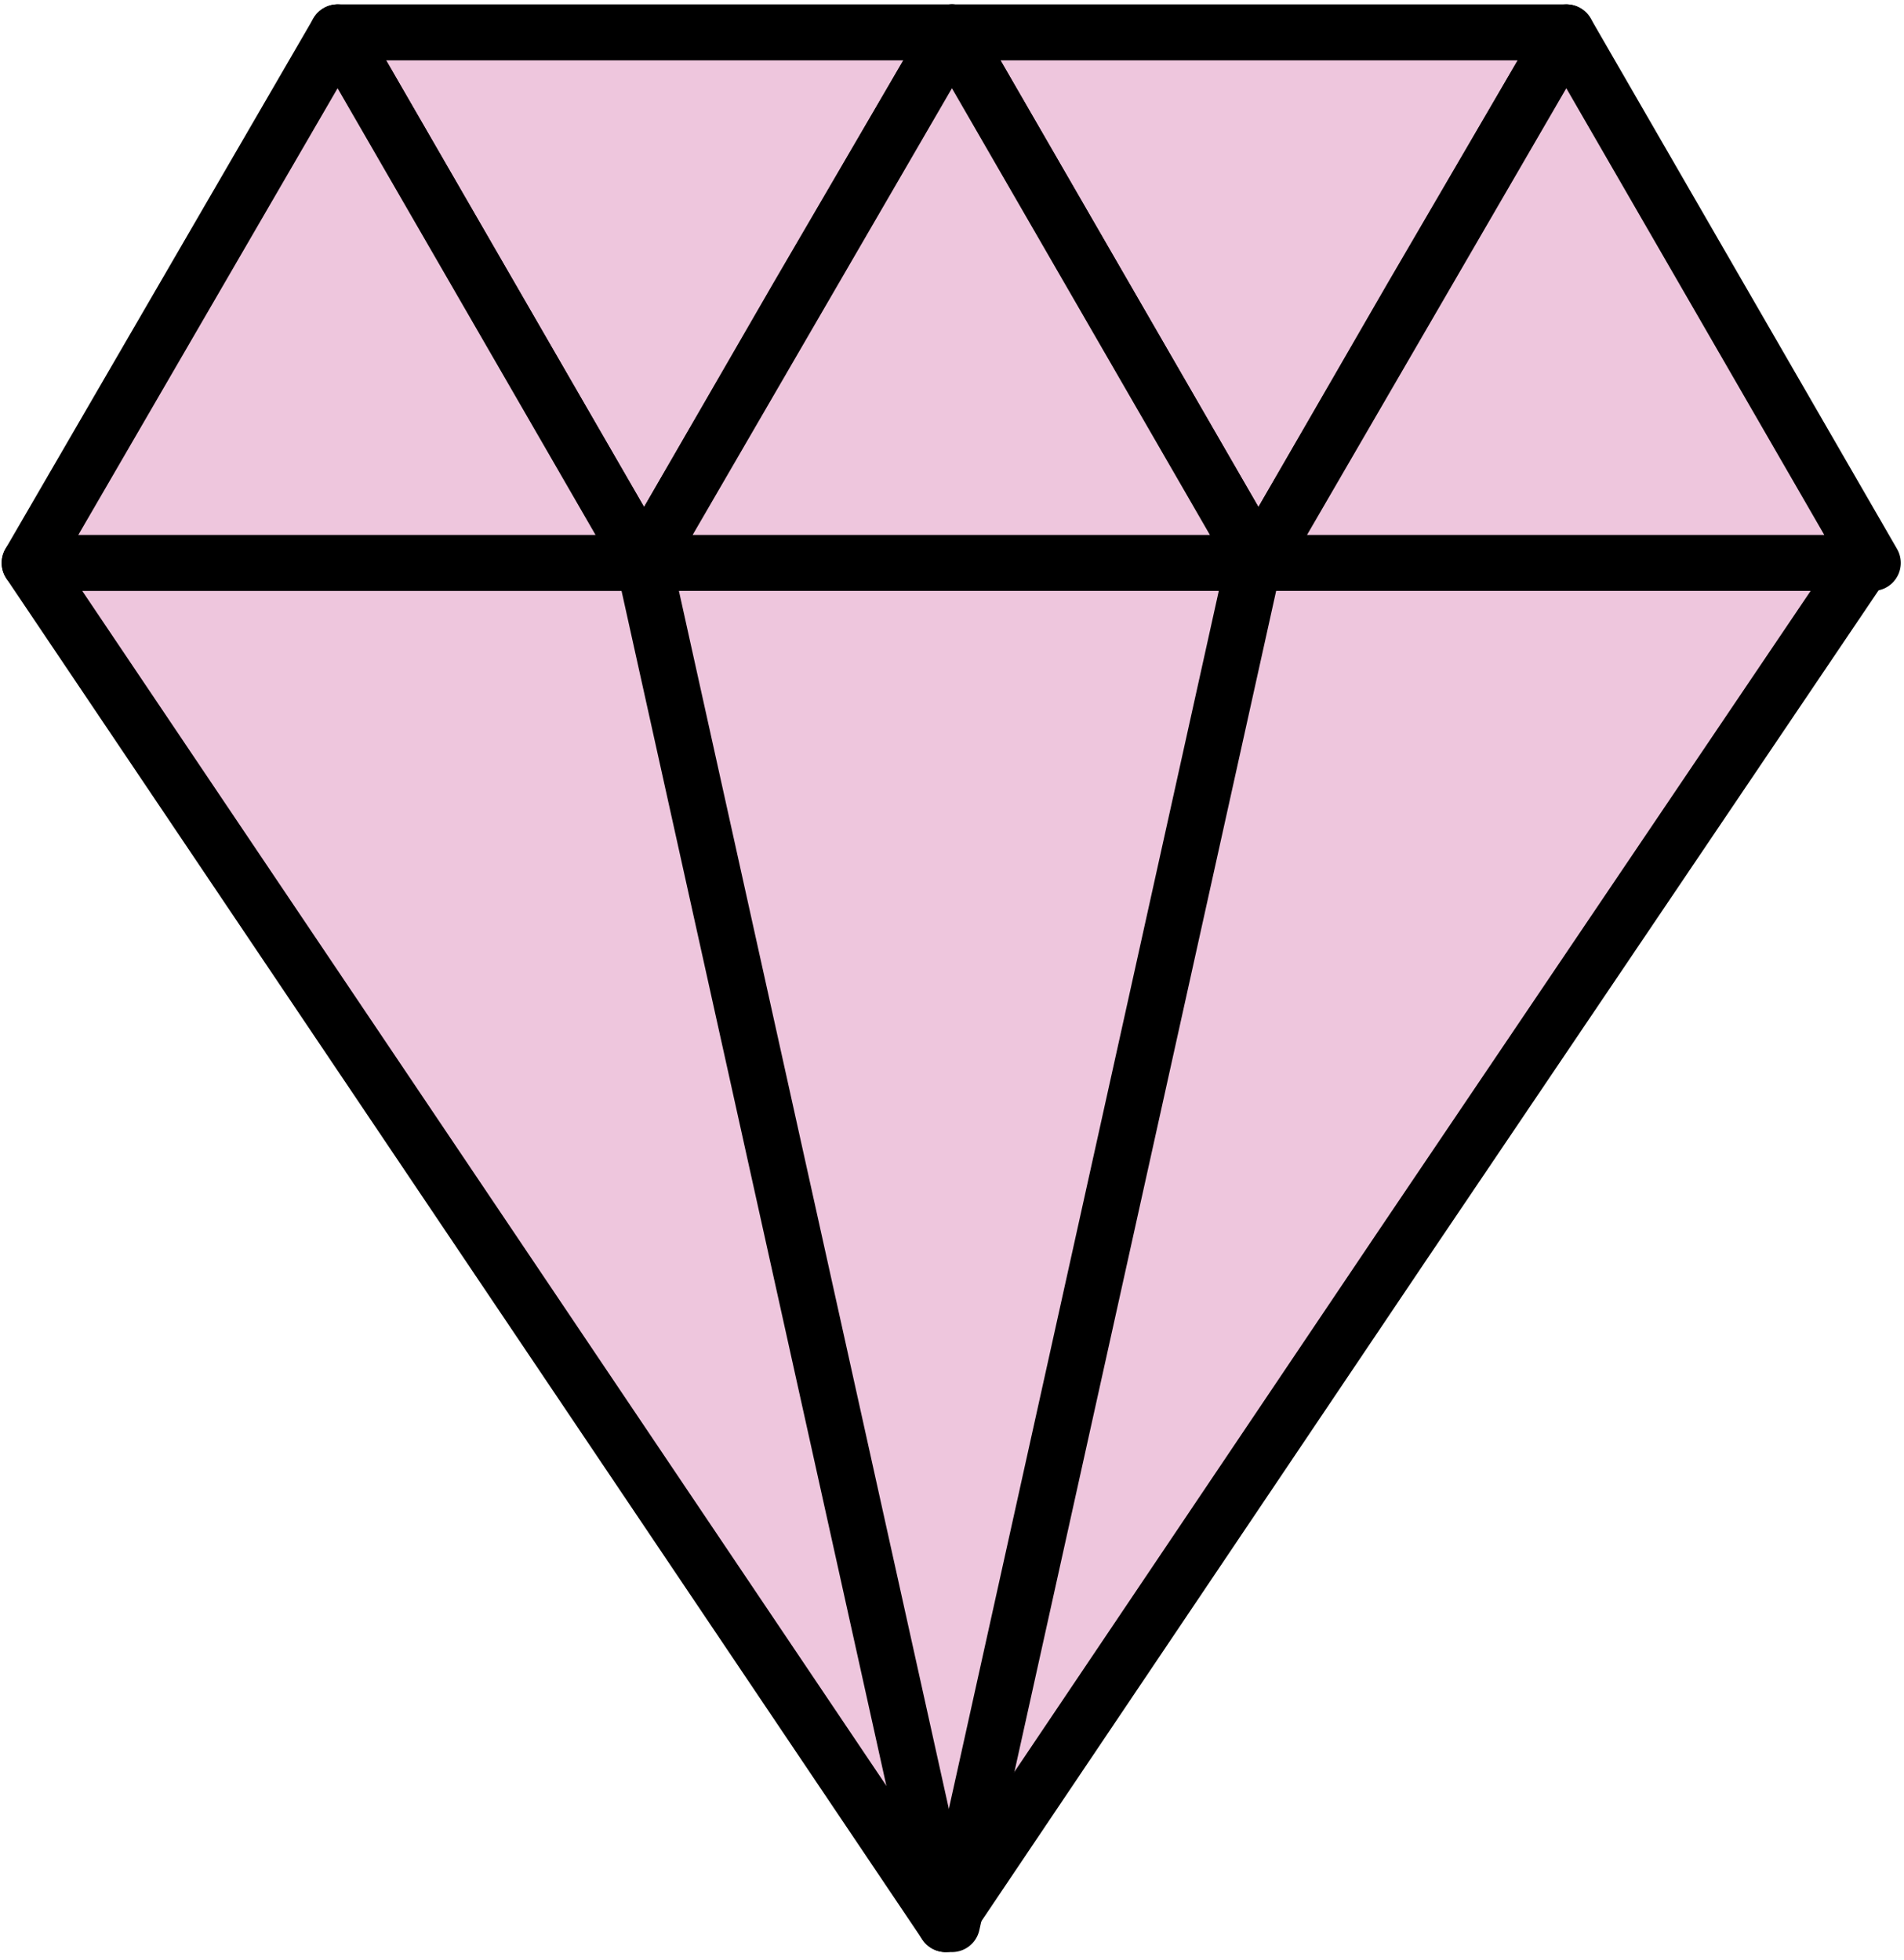
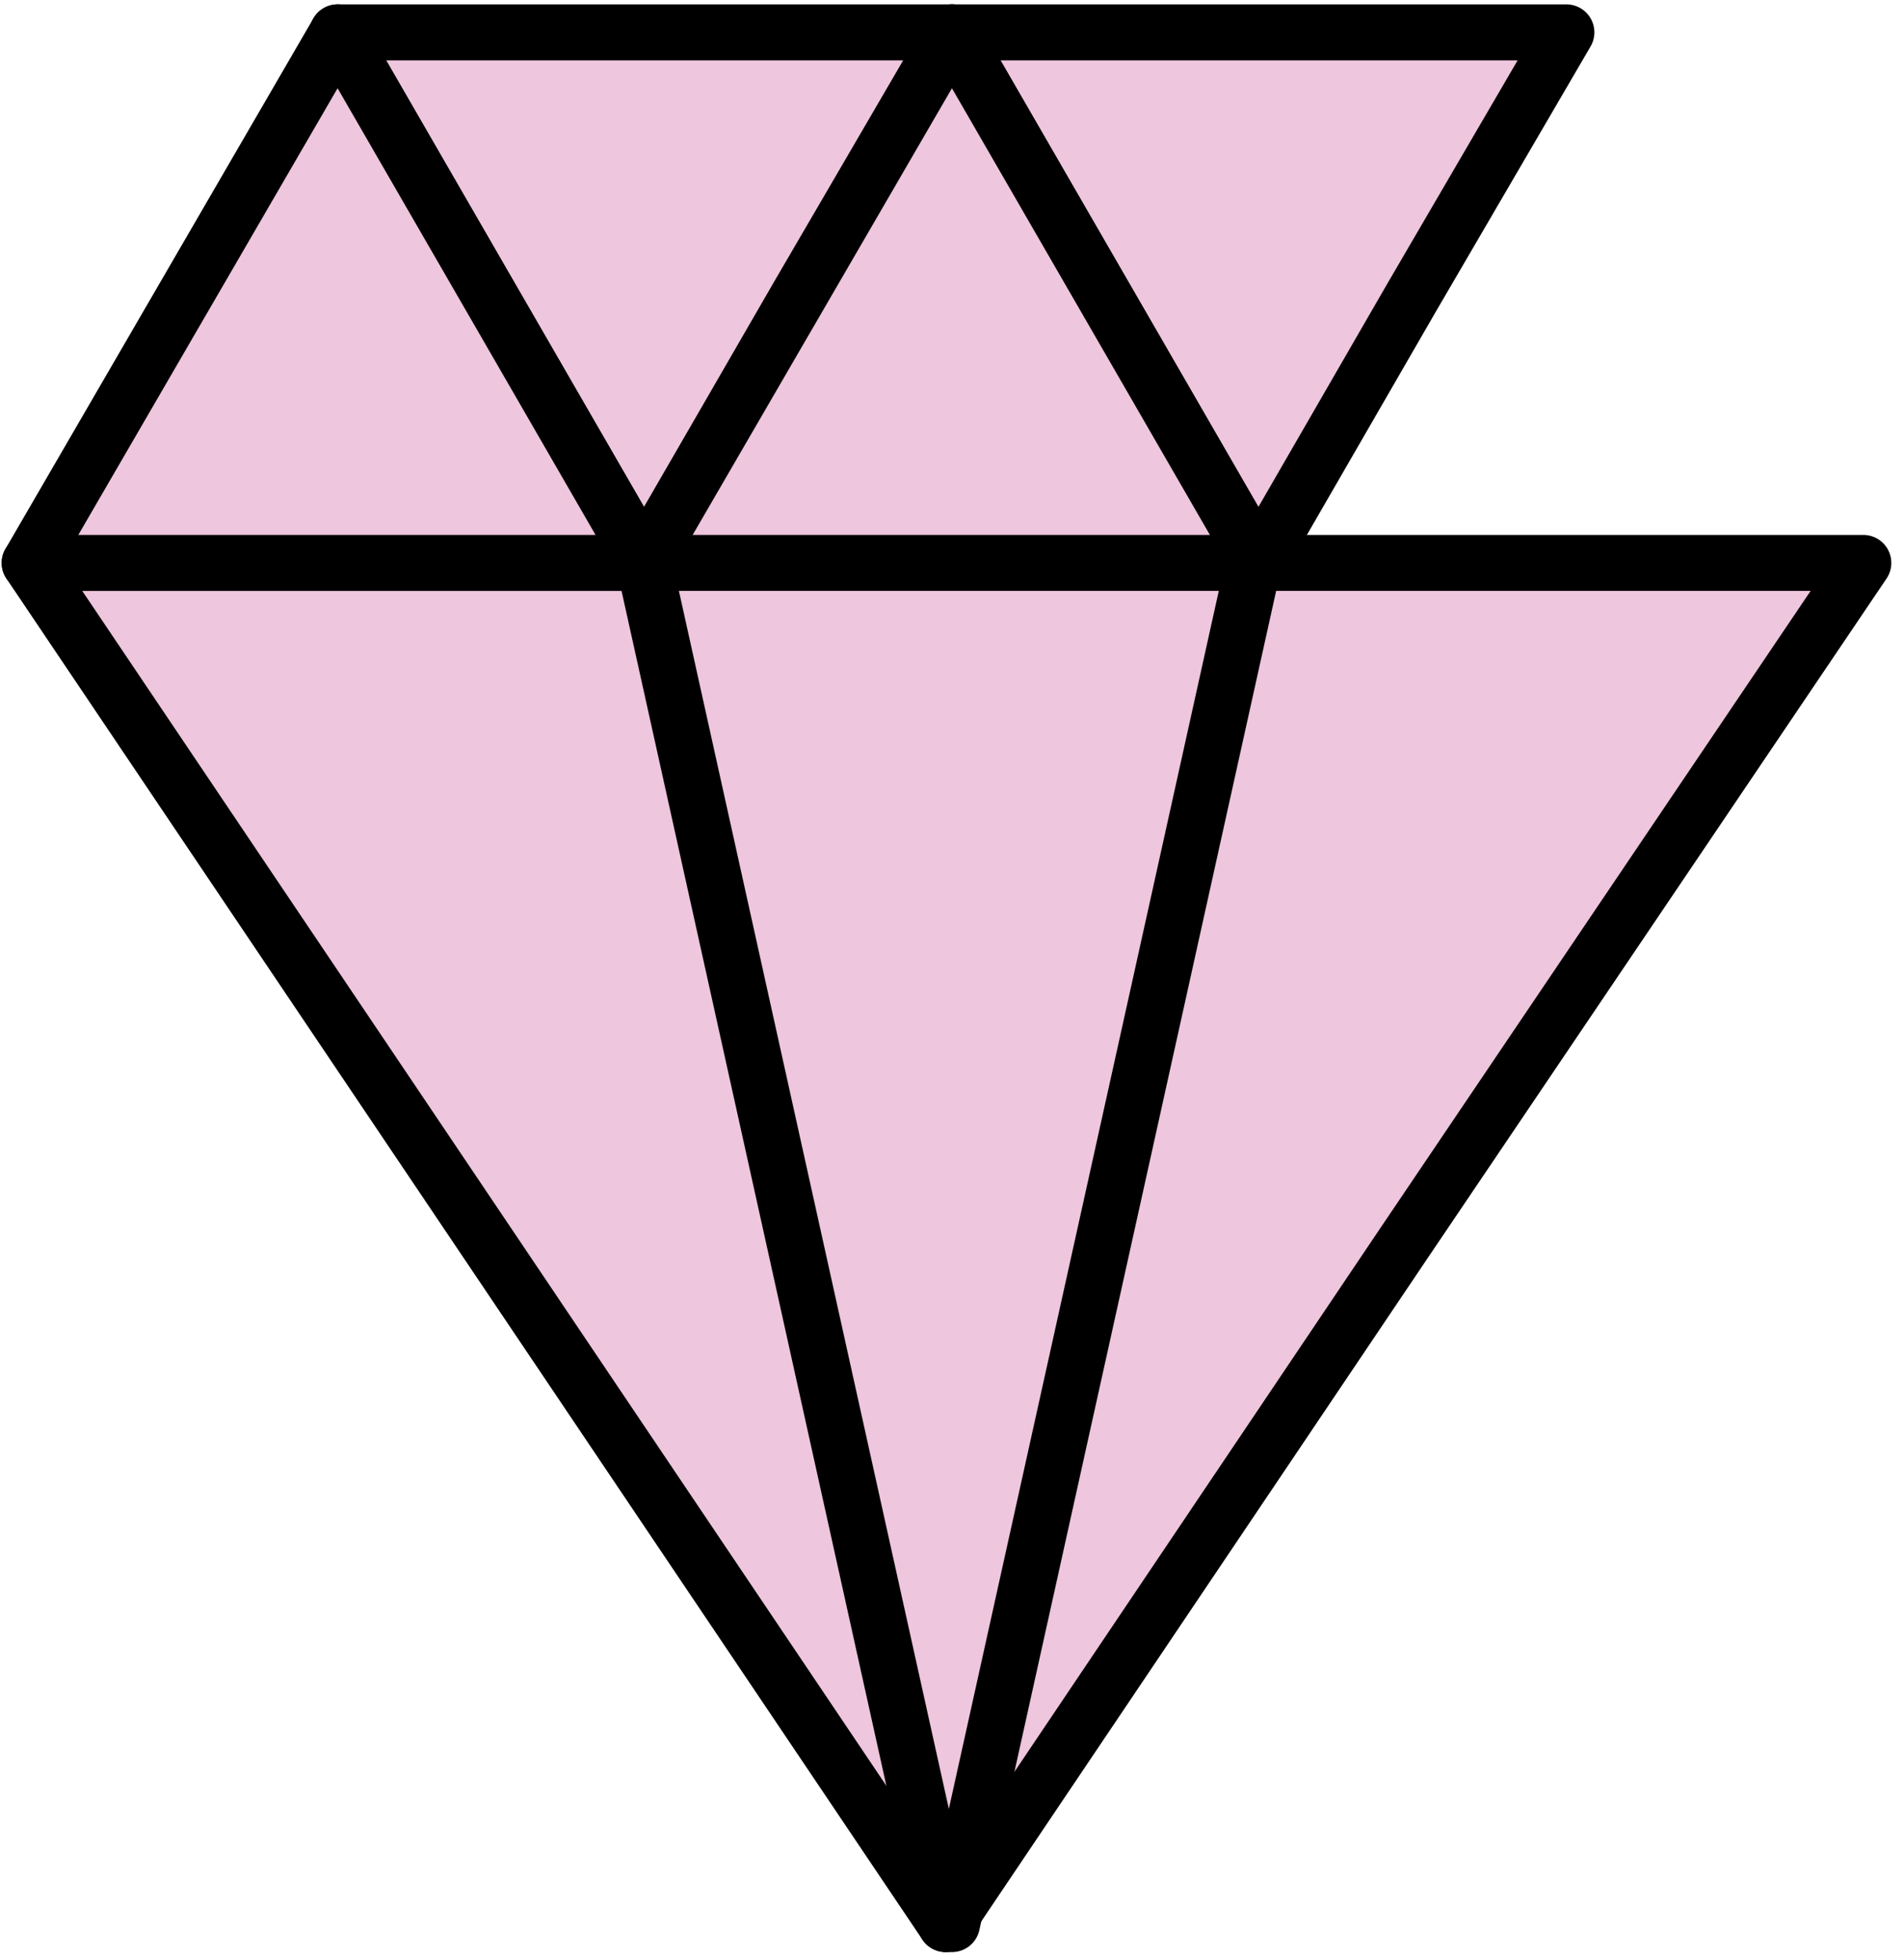
<svg xmlns="http://www.w3.org/2000/svg" width="68" height="70" viewBox="0 0 68 70" fill="none">
  <path d="M23.001 1.156H34L28.473 10.632L23.001 20.108L17.53 10.632L12.058 1.156H23.001Z" fill="#EEC6DD" stroke="black" stroke-width="2" stroke-miterlimit="10" stroke-linecap="round" stroke-linejoin="round" />
  <path d="M55.942 1.156L50.414 10.632L44.943 20.108L39.472 10.632L34 1.156H55.942Z" fill="#EEC6DD" stroke="black" stroke-width="2" stroke-miterlimit="10" stroke-linecap="round" stroke-linejoin="round" />
  <path d="M33.775 20.108H66.547L50.133 44.419L33.775 68.73L17.417 44.419L1.059 20.108H33.775Z" fill="#EEC6DD" stroke="black" stroke-width="2" stroke-miterlimit="10" stroke-linecap="round" stroke-linejoin="round" />
  <path d="M23.001 20.108L34 1.156L44.943 20.108H23.001Z" fill="#EEC6DD" stroke="black" stroke-width="2" stroke-miterlimit="10" stroke-linecap="round" stroke-linejoin="round" />
-   <path d="M44.943 20.108L55.942 1.156L66.885 20.108H44.943Z" fill="#EEC6DD" stroke="black" stroke-width="2" stroke-miterlimit="10" stroke-linecap="round" stroke-linejoin="round" />
  <path d="M1.06 20.109L12.059 1.156L23.002 20.109H1.06Z" fill="#EEC6DD" stroke="black" stroke-width="2" stroke-miterlimit="10" stroke-linecap="round" stroke-linejoin="round" />
  <path d="M33.775 68.73L23.001 20.108" stroke="black" stroke-width="2" stroke-miterlimit="10" stroke-linecap="round" stroke-linejoin="round" />
  <path d="M34 68.73L44.774 20.108" stroke="black" stroke-width="2" stroke-miterlimit="10" stroke-linecap="round" stroke-linejoin="round" />
</svg>